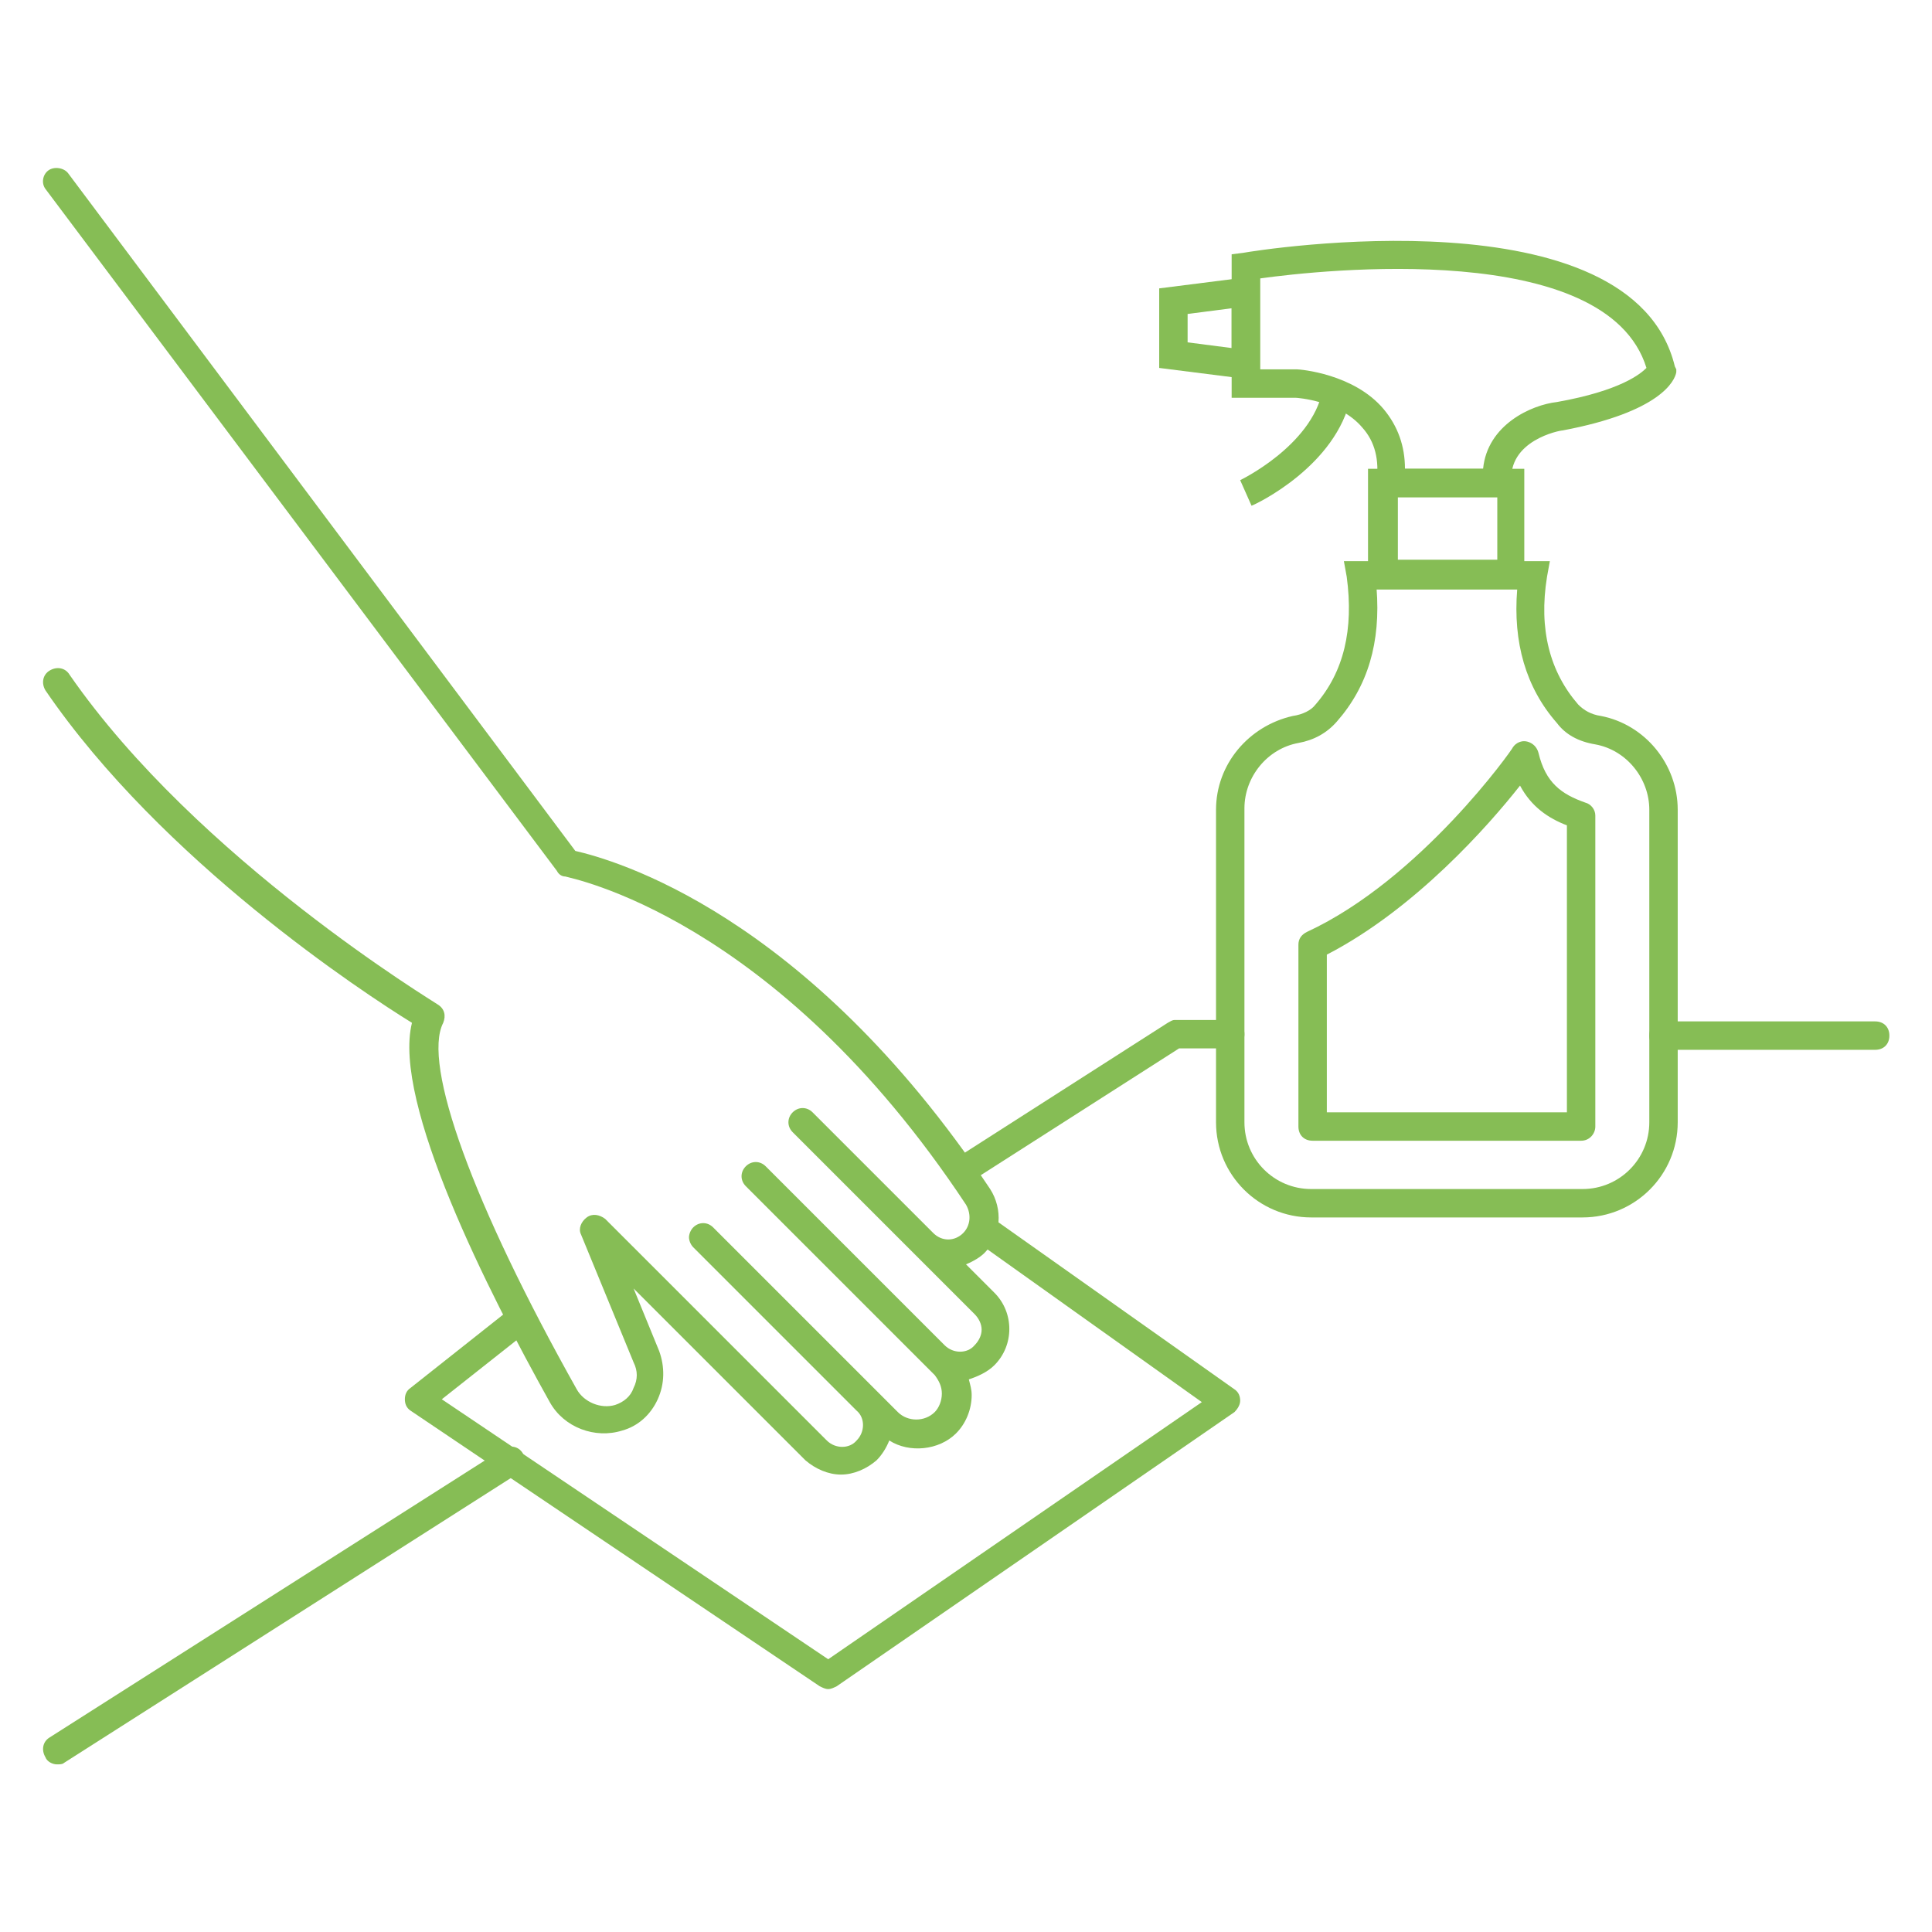
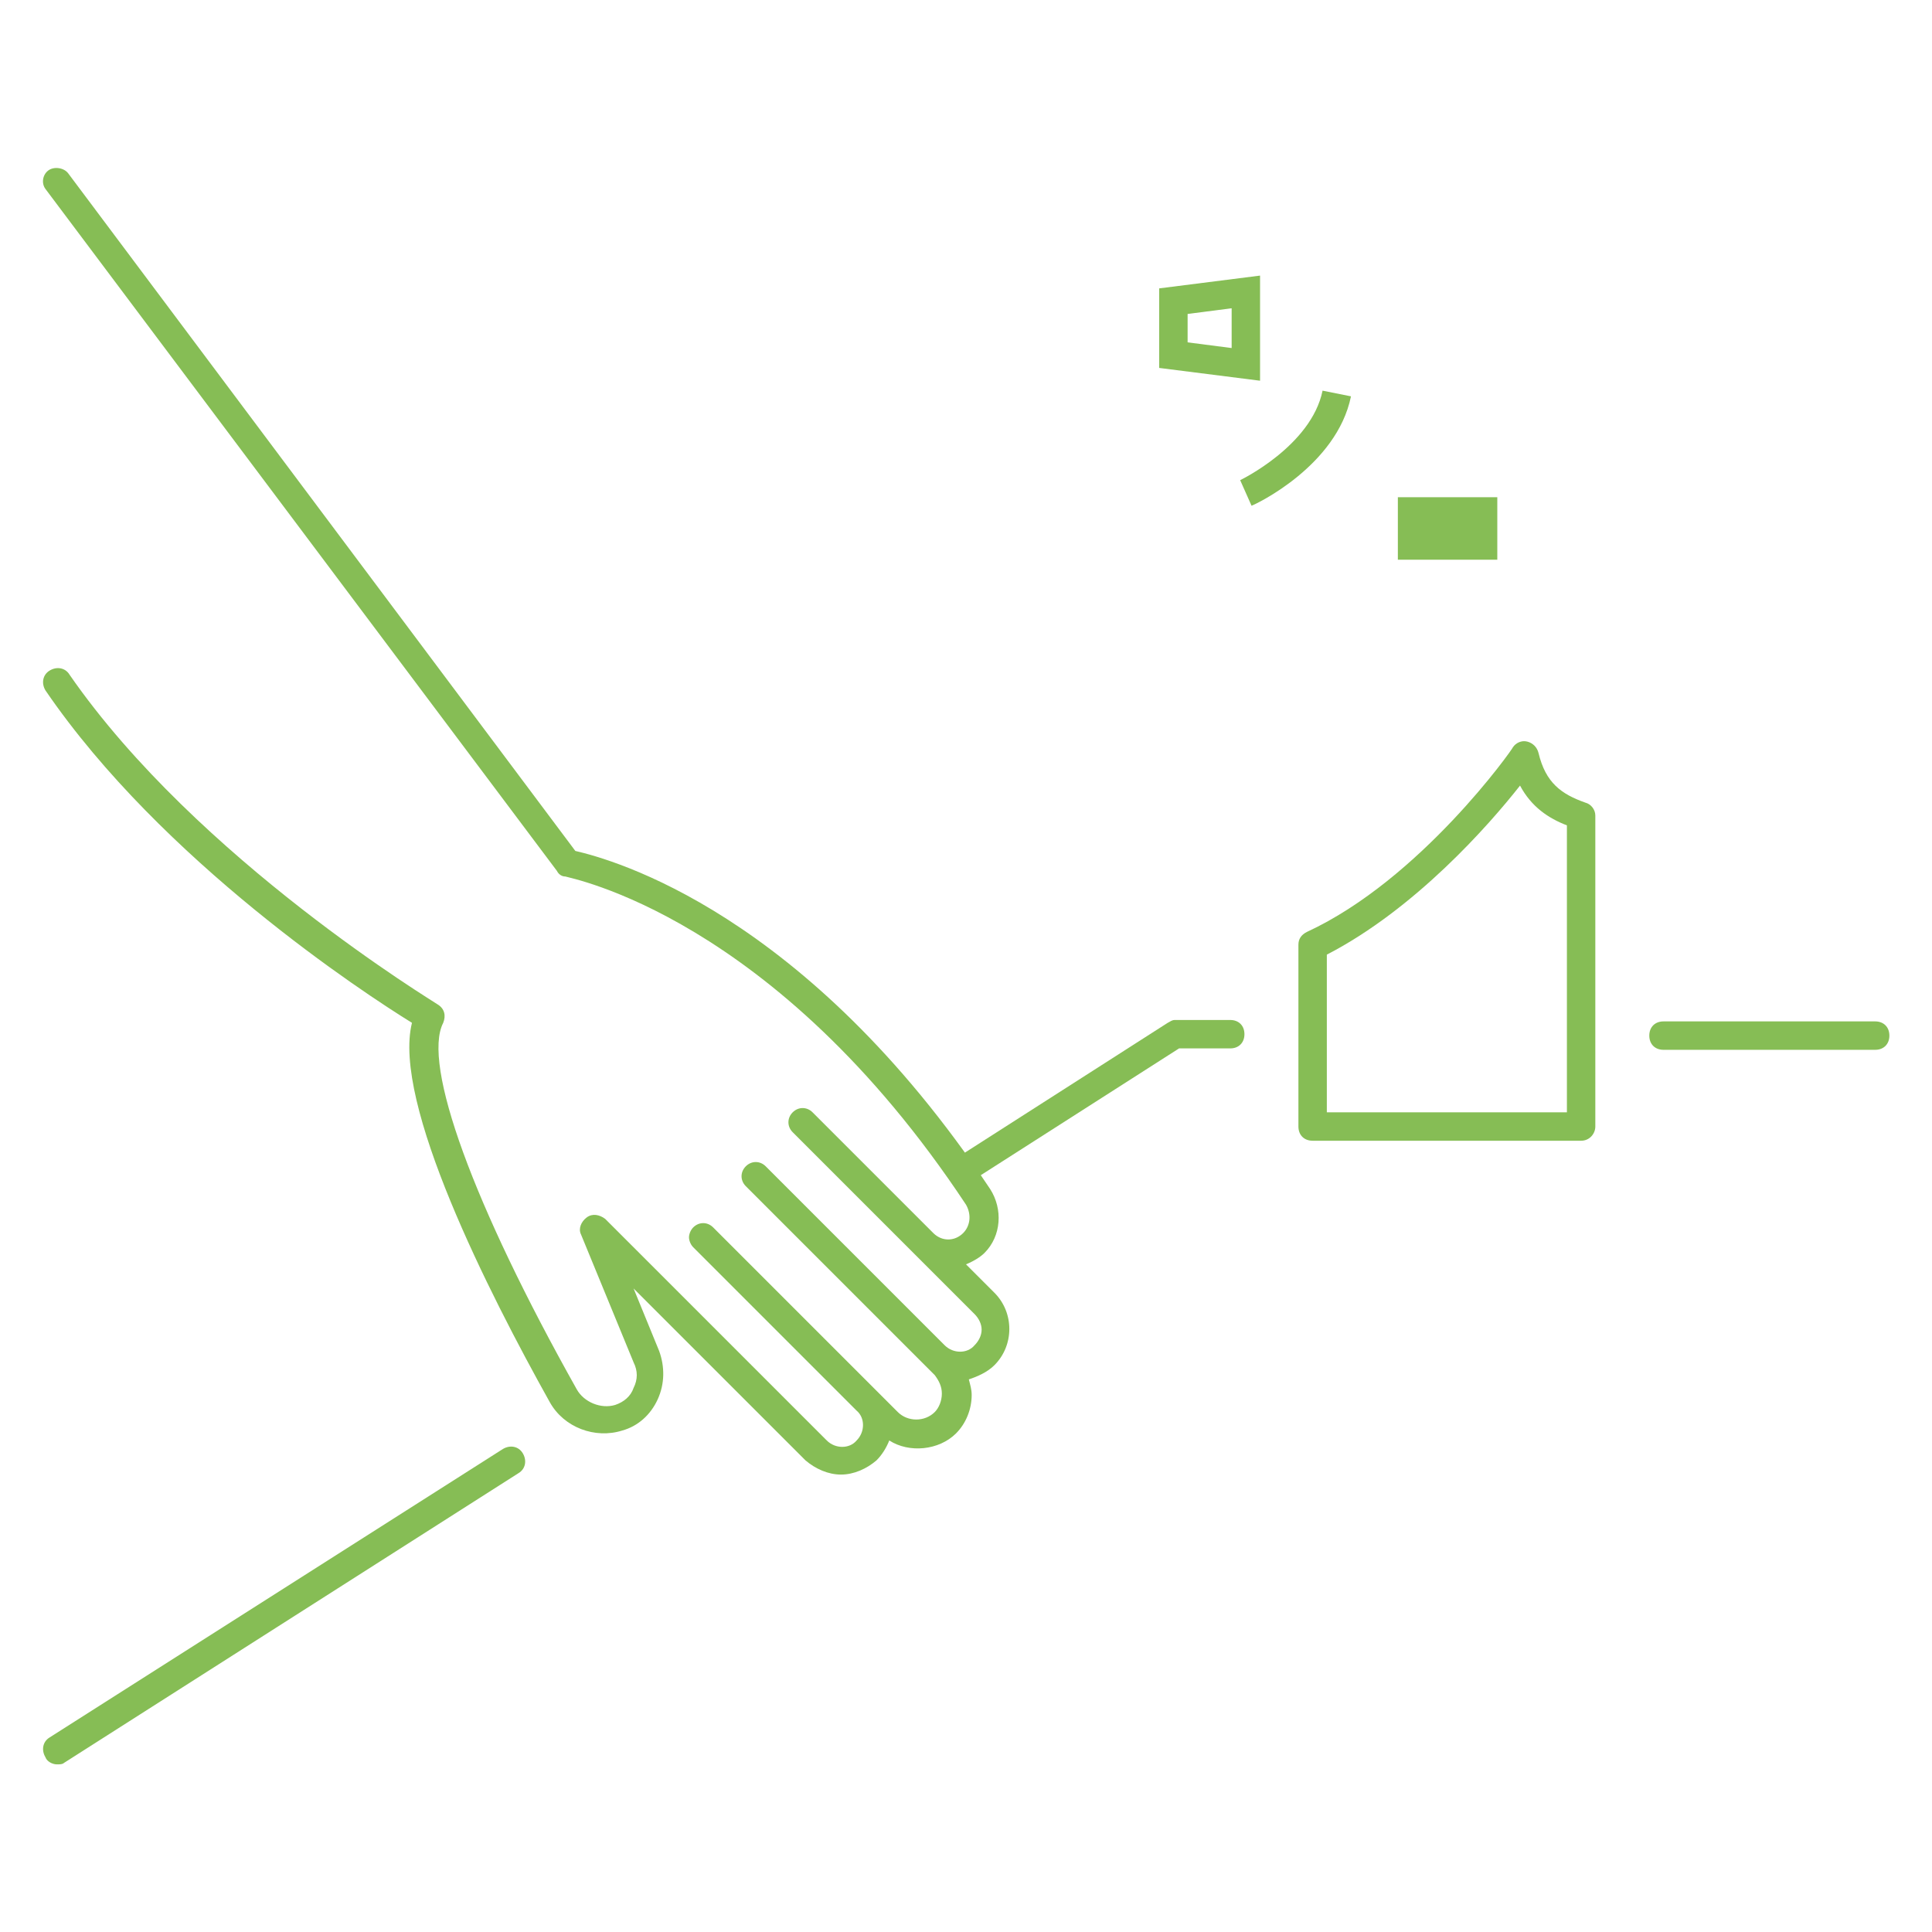
<svg xmlns="http://www.w3.org/2000/svg" viewBox="0 0 136 136" xml:space="preserve" enable-background="new 0 0 136 136">
  <path d="M67.7 83.5c-.3 0-.7-.2-.8-.5-.3-.5-.2-1.1.3-1.4l15-9.6c.2-.1.3-.2.5-.2h3.9c.6 0 1 .4 1 1s-.4 1-1 1H83l-14.7 9.4c-.2.2-.4.3-.6.3zM132 73.9h-14.9c-.6 0-1-.4-1-1s.4-1 1-1H132c.6 0 1 .4 1 1s-.4 1-1 1zM4 124.2c-.3 0-.7-.2-.8-.5-.3-.5-.2-1.1.3-1.4L35.4 102c.5-.3 1.1-.2 1.4.3.3.5.2 1.1-.3 1.4l-32 20.4c-.1.1-.3.1-.5.1z" fill="#86bd55" class="fill-000000" />
  <path d="M59.2 103.8c-.9 0-1.8-.4-2.5-1L44.6 90.7l1.8 4.4c.4 1.1.4 2.3-.1 3.4s-1.4 1.9-2.5 2.2c-1.9.6-4.1-.2-5.1-2C34.4 91 27.6 77.6 29 72c-3.4-2.1-17.6-11.4-25.8-23.4-.3-.5-.2-1.1.3-1.4.5-.3 1.1-.2 1.4.3 9 13 25.8 23.1 25.9 23.2.5.3.6.8.4 1.3-1.5 2.9 2.1 12.8 9.4 25.8.5.9 1.7 1.4 2.7 1.1.6-.2 1.1-.6 1.3-1.2.3-.6.3-1.2 0-1.8l-3.7-9c-.2-.4 0-.9.4-1.2.4-.3.9-.2 1.3.1l15.6 15.6c.6.6 1.6.6 2.1 0 .6-.6.6-1.6 0-2.1L48.8 87.8c-.2-.2-.3-.5-.3-.7s.1-.5.3-.7c.4-.4 1-.4 1.4 0l11.4 11.4 1.6 1.6c.7.7 1.9.7 2.6 0 .3-.3.5-.8.5-1.3s-.2-.9-.5-1.3L65 96 52.5 83.5c-.4-.4-.4-1 0-1.4s1-.4 1.4 0l12.6 12.6c.6.6 1.6.6 2.1 0 .3-.3.5-.7.5-1.1s-.2-.8-.5-1.1l-4.3-4.3-8.5-8.5c-.4-.4-.4-1 0-1.4s1-.4 1.4 0l8.5 8.5c.6.6 1.5.6 2.1 0 .5-.5.6-1.3.2-2-13.5-20.4-28-23-28.2-23.1-.3 0-.5-.2-.6-.4l-36-48c-.3-.4-.2-1 .2-1.3.4-.3 1.1-.2 1.4.2l35.7 47.7c2.6.6 16.2 4.3 29.2 23.8.9 1.4.8 3.3-.4 4.5-.3.3-.8.6-1.3.8l2 2c1.4 1.4 1.4 3.7 0 5.1-.5.5-1.2.8-1.8 1 .1.4.2.7.2 1.1 0 1-.4 2-1.1 2.7-1.2 1.2-3.3 1.4-4.7.5-.2.5-.5 1-.9 1.4-.7.6-1.6 1-2.5 1z" fill="#86bd55" class="fill-000000" />
-   <path d="M58.3 118.9c-.2 0-.4-.1-.6-.2L28.9 99.3c-.3-.2-.4-.5-.4-.8 0-.3.1-.6.4-.8l7.2-5.7c.4-.3 1.1-.3 1.4.2.3.4.3 1.1-.2 1.4l-6.2 4.9 27.2 18.3 26.3-18.1-16-11.4c-.5-.3-.6-.9-.2-1.4.3-.5.9-.6 1.4-.2l17.1 12.1c.3.2.4.5.4.8 0 .3-.2.6-.4.8l-28 19.3c-.2.1-.4.2-.6.2zM111.4 85.7H92.3c-3.7 0-6.7-3-6.7-6.7V57c0-3.2 2.3-5.9 5.4-6.6.7-.1 1.3-.4 1.6-.8 2-2.3 2.7-5.3 2.2-9l-.2-1.1h14.5l-.2 1.1c-.6 3.7.2 6.7 2.2 9 .4.4.9.7 1.6.8 3.1.6 5.4 3.4 5.4 6.6v22c0 3.7-3 6.7-6.7 6.7zM96.9 41.4c.3 3.8-.6 6.9-2.8 9.4-.7.8-1.6 1.3-2.7 1.5-2.2.4-3.8 2.4-3.8 4.6V79c0 2.6 2.1 4.7 4.7 4.7h19.1c2.6 0 4.7-2.1 4.7-4.7V57c0-2.2-1.6-4.2-3.8-4.6-1.2-.2-2.1-.7-2.7-1.5-2.2-2.5-3.1-5.7-2.8-9.4h-9.9z" fill="#86bd55" class="fill-000000" />
-   <path d="M107.3 41.4h-11V33h11v8.4zm-8.9-2h7V35h-7v4.4z" fill="#86bd55" class="fill-000000" />
-   <path d="M106.6 35h-9.8l.1-1.1c.2-1.5-.1-2.8-1-3.8-1.6-1.9-4.6-2.1-4.7-2.1h-4.5V17.9l.8-.1c1.1-.2 27.4-4.4 30.4 8l.1.2v.2c-.1.6-1.1 2.8-8 4.1-.2 0-3.9.7-3.6 3.7l.2 1zm-7.7-2h5.5c.3-3.1 3.4-4.5 5.2-4.7 4.5-.8 5.9-2 6.3-2.4-2.8-9.1-22.9-6.9-27.2-6.3V26h2.6c.2 0 4 .3 6.1 2.8 1 1.2 1.5 2.6 1.5 4.2z" fill="#86bd55" class="fill-000000" />
+   <path d="M107.3 41.4h-11V33v8.4zm-8.9-2h7V35h-7v4.4z" fill="#86bd55" class="fill-000000" />
  <path d="m88.7 26.8-7.1-.9v-5.6l7.1-.9v7.4zm-5.1-2.7 3.1.4v-2.8l-3.1.4v2zM88.1 35.6l-.8-1.8s5-2.4 5.8-6.3l2 .4c-1 4.9-6.7 7.6-7 7.7zM111.3 80.3H92.4c-.6 0-1-.4-1-1V66.5c0-.4.2-.7.6-.9 8-3.7 14.5-12.9 14.5-13 .2-.3.6-.5 1-.4.4.1.7.4.8.8.5 2.1 1.6 2.9 3.3 3.5.4.1.7.5.7.9v21.9c0 .5-.4 1-1 1zm-17.9-2h16.9V58.1c-1.3-.5-2.5-1.3-3.3-2.8-2.2 2.8-7.4 8.7-13.6 11.9v11.1z" fill="#86bd55" class="fill-000000" />
</svg>